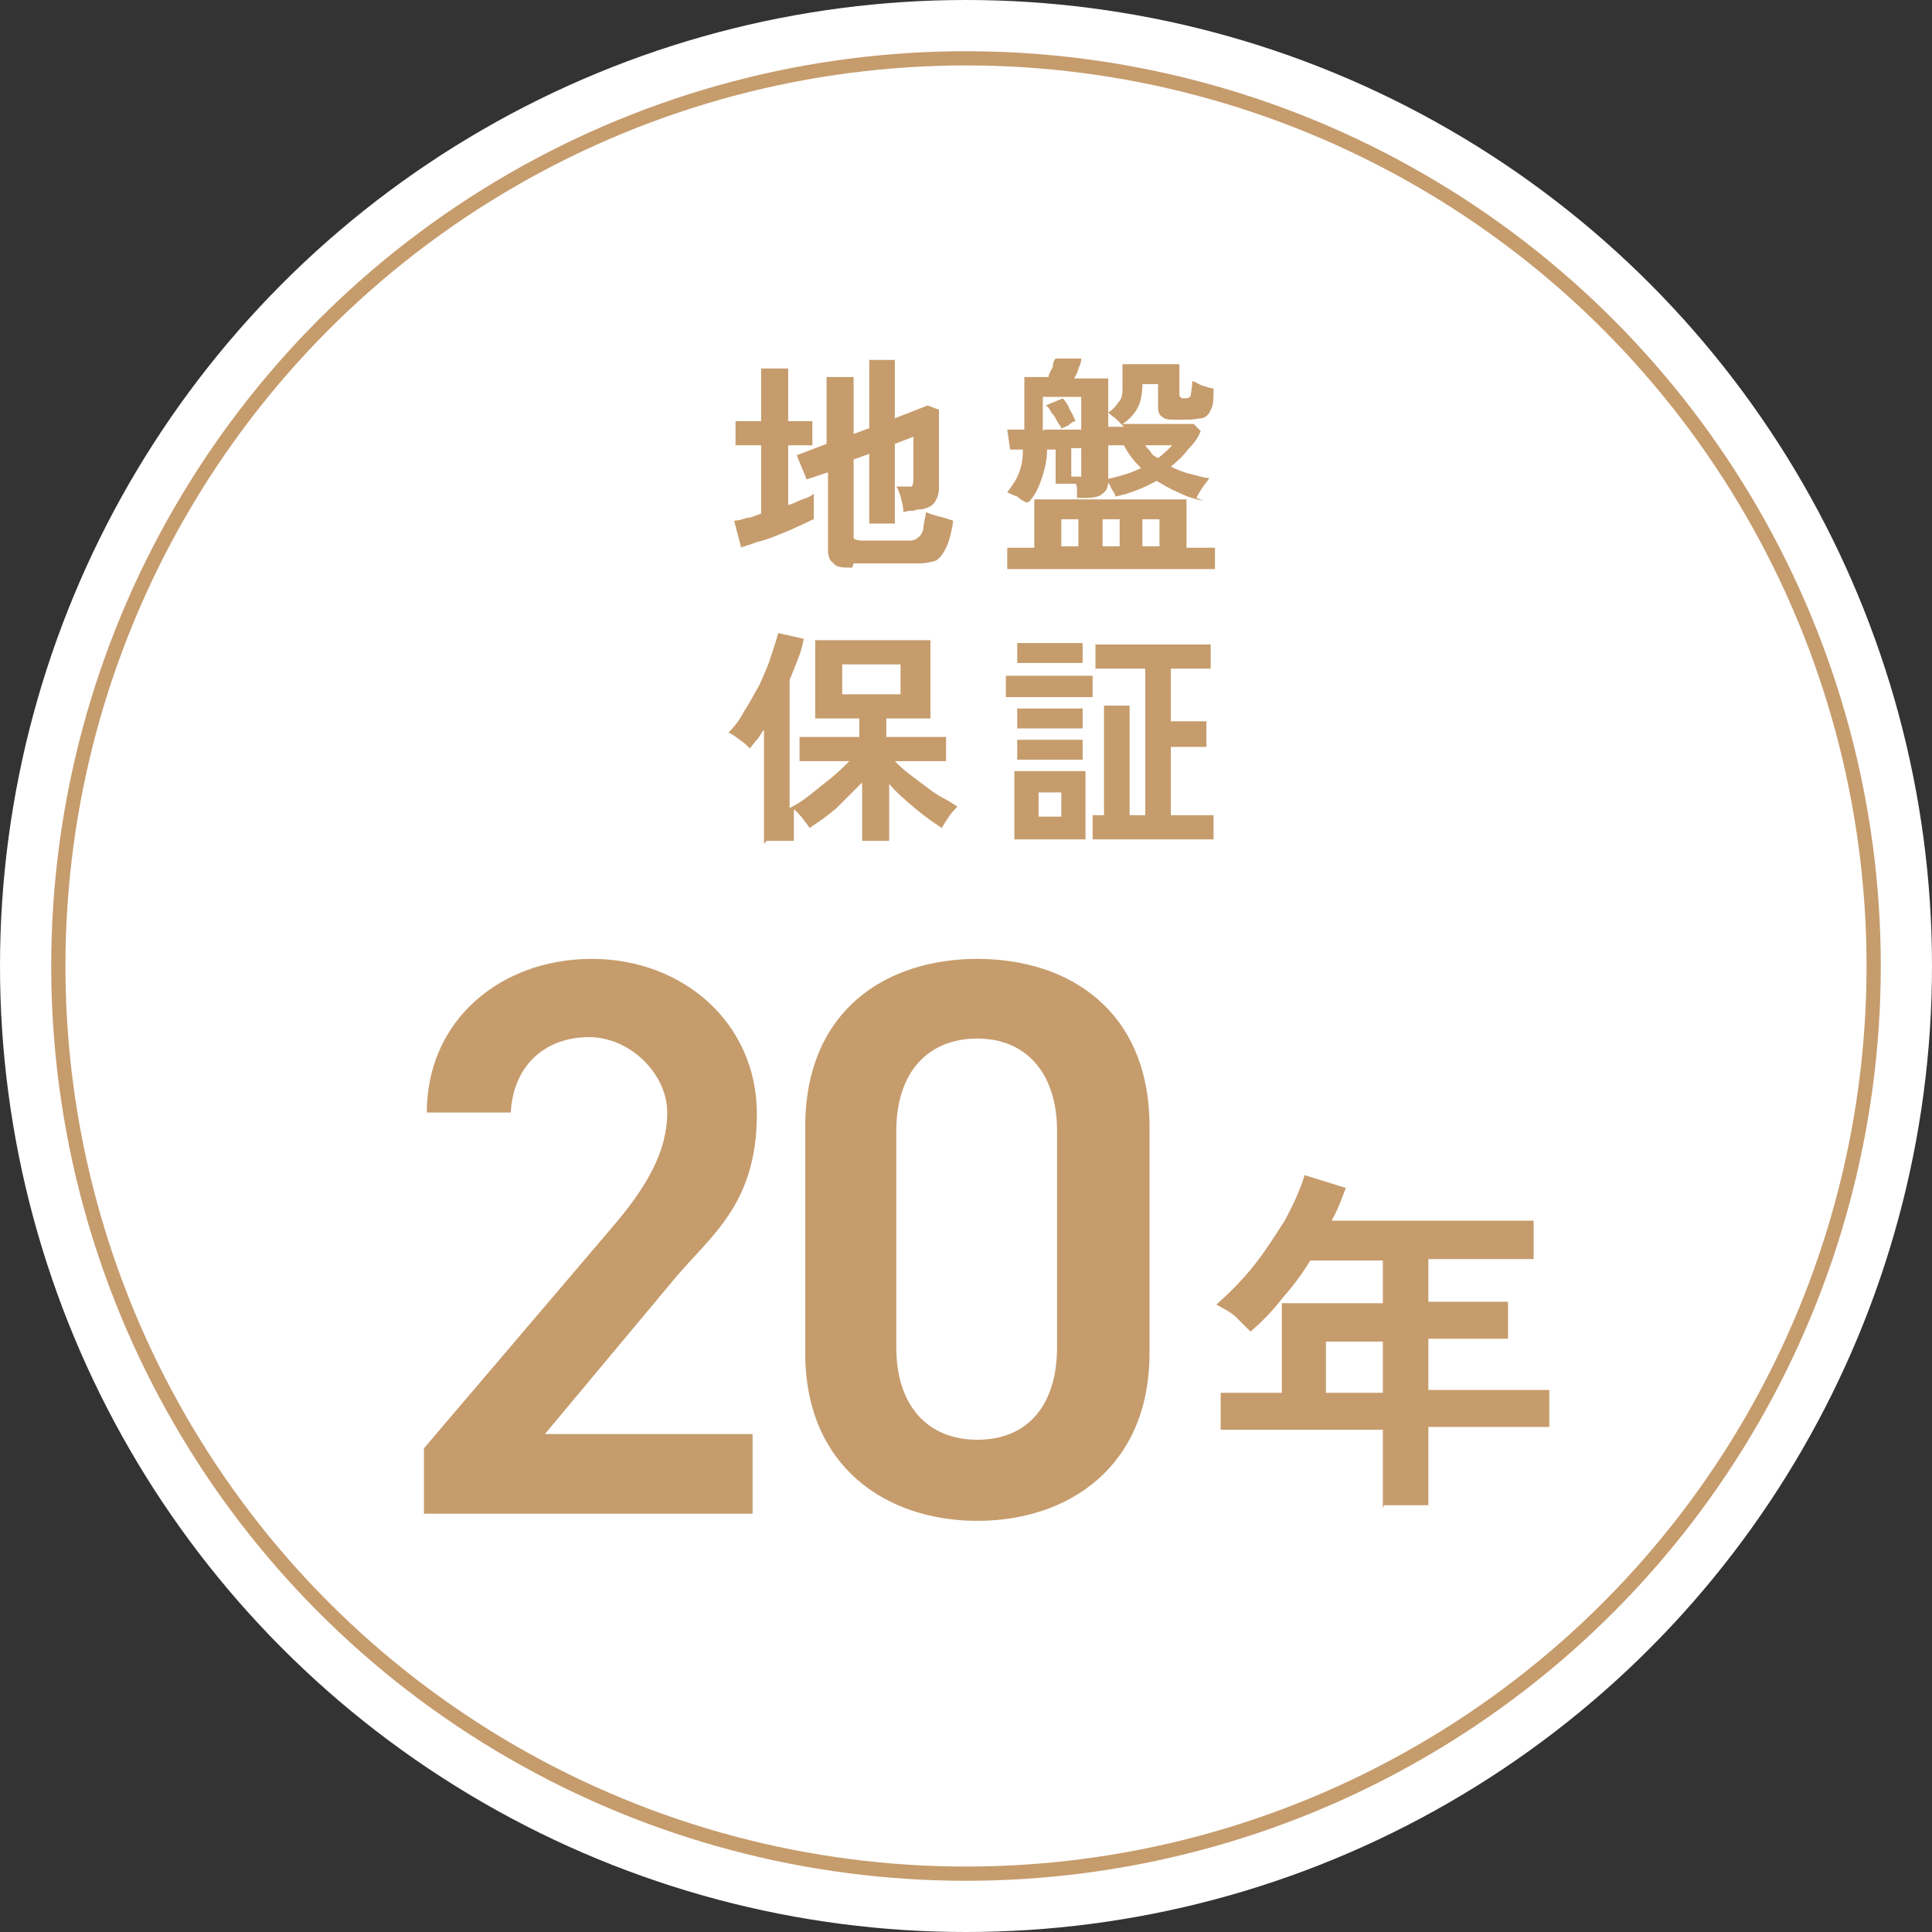
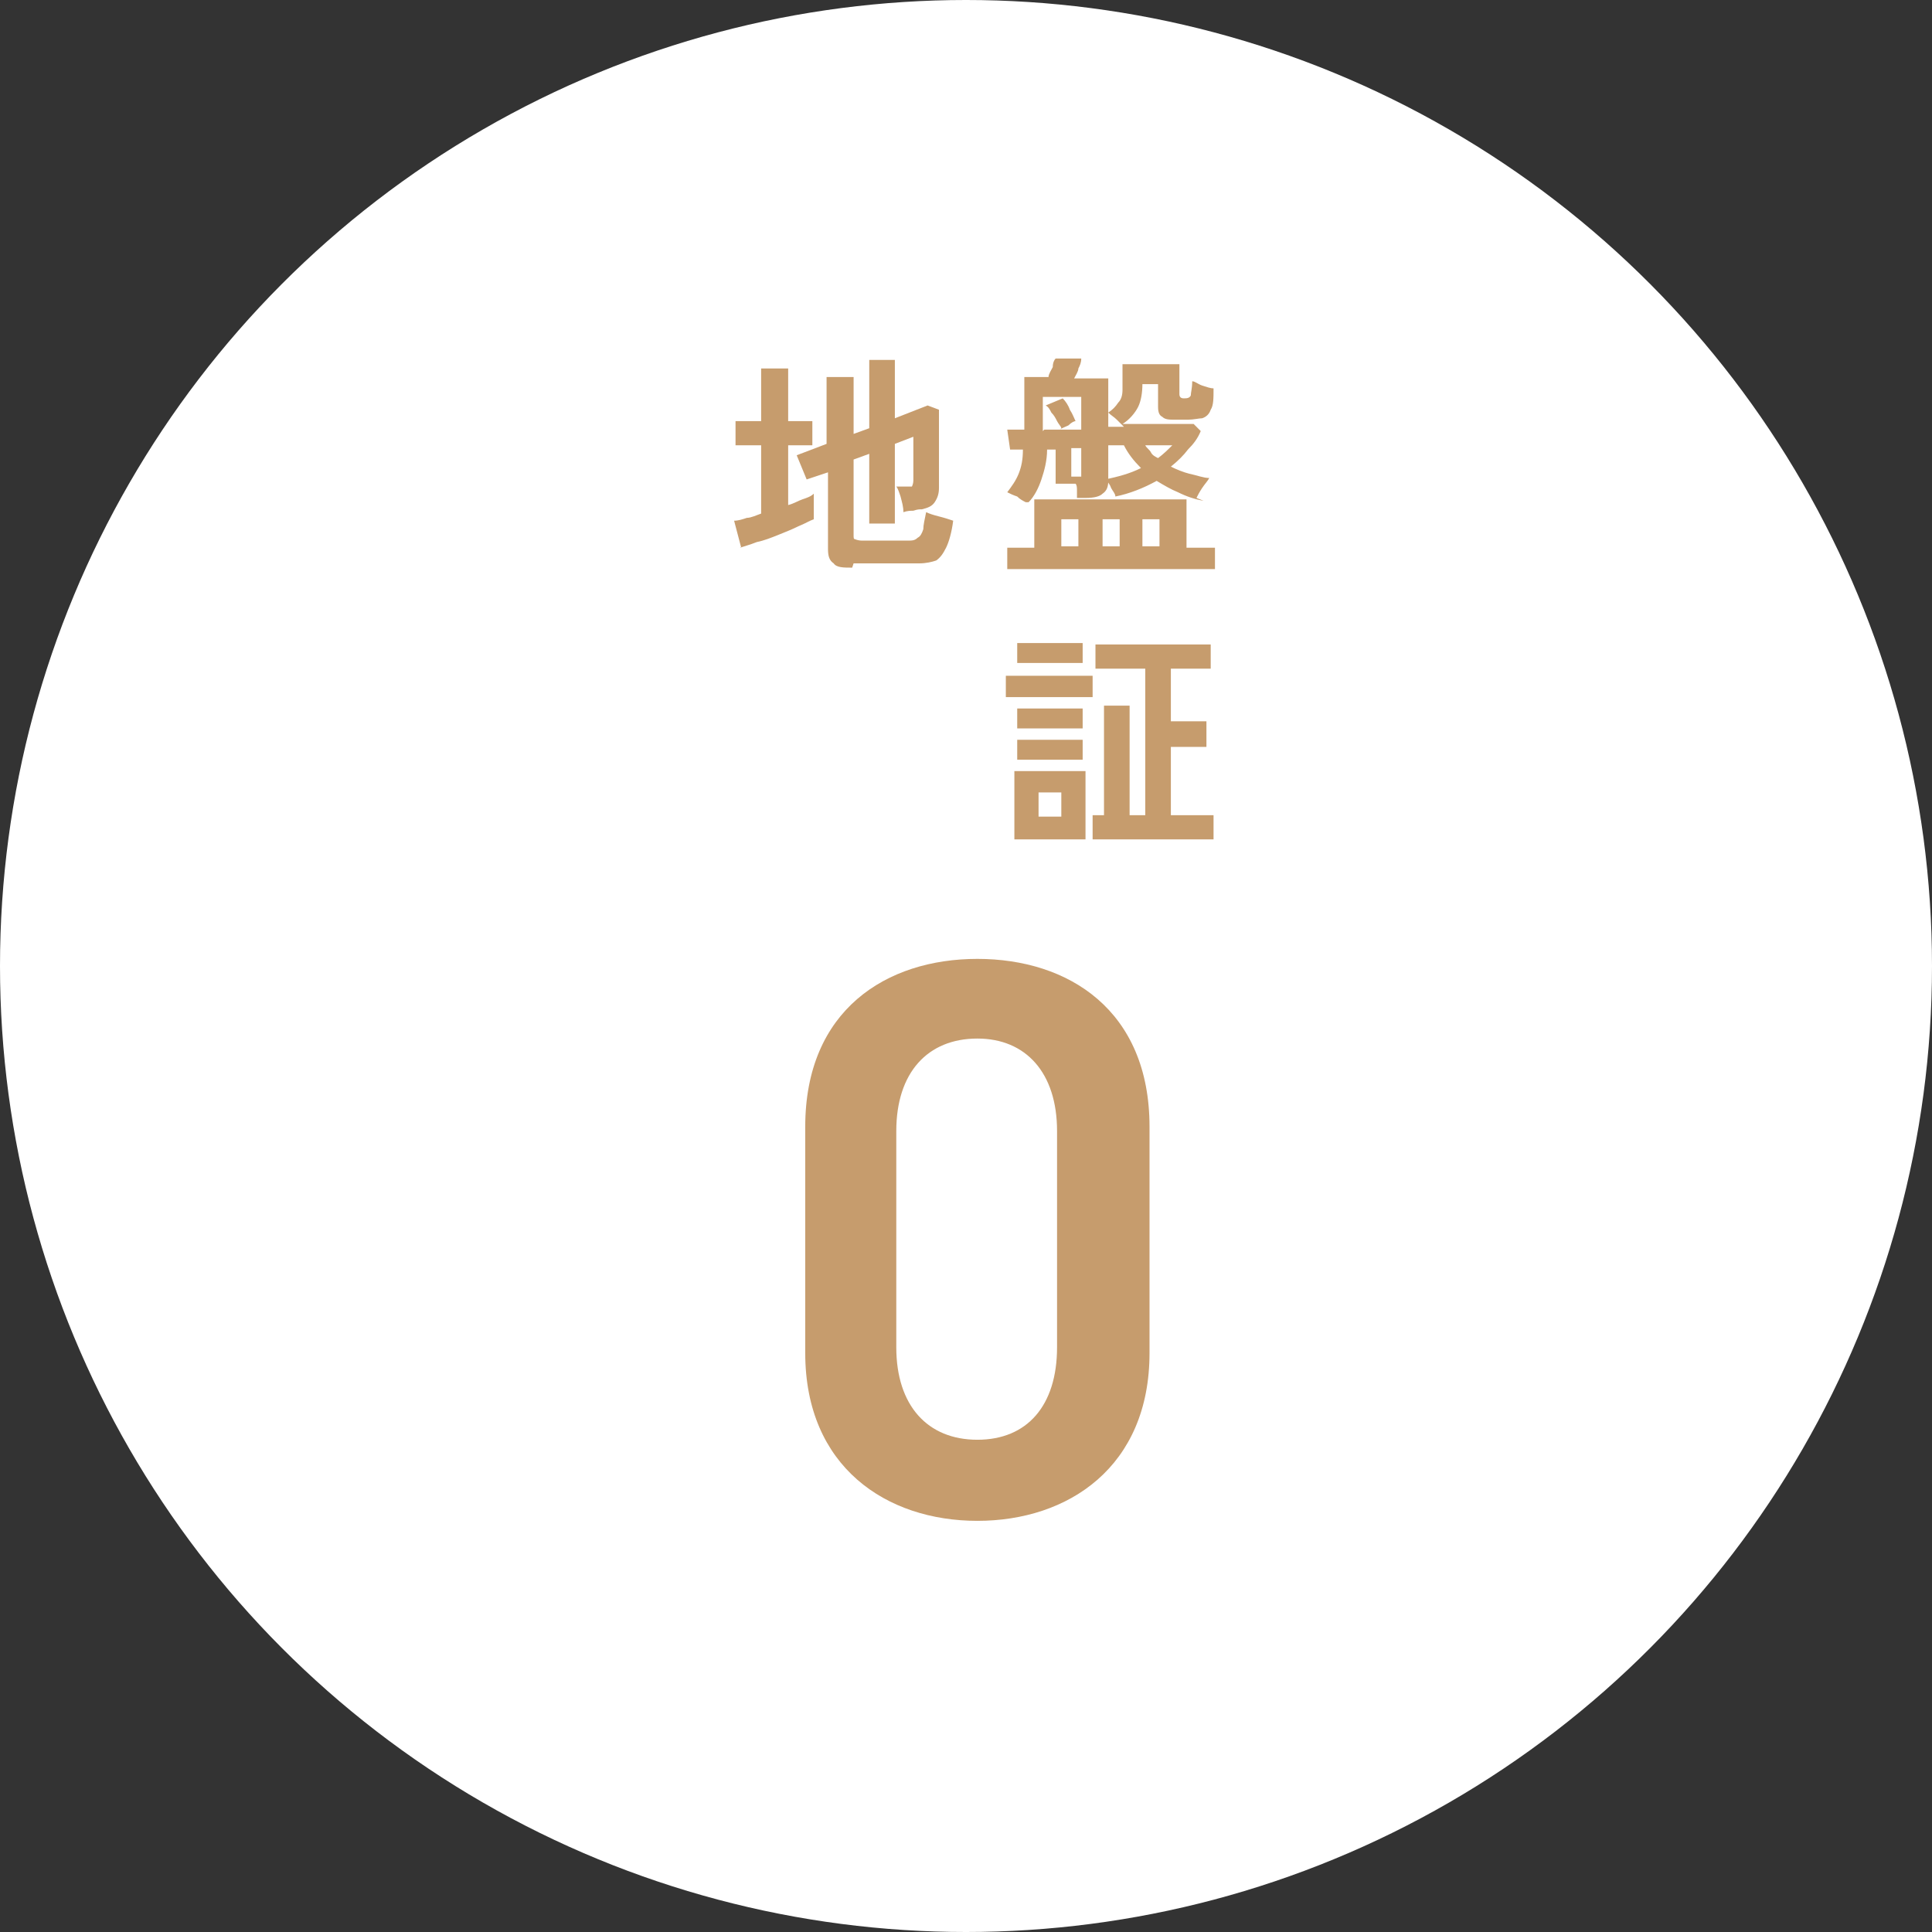
<svg xmlns="http://www.w3.org/2000/svg" id="_レイヤー_1" data-name="レイヤー_1" version="1.1" viewBox="0 0 135.8 135.8">
  <rect x="0" y="0" width="135.8" height="135.8" fill="#333333" stroke="none" />
  <defs>
    <style>
      .st0 {
        fill: none;
        stroke: #c69c6d;
        stroke-miterlimit: 10;
      }

      .st1 {
        fill: #fff;
      }

      .st2 {
        fill: #c69c6d;
      }
    </style>
  </defs>
  <circle class="st1" cx="67.9" cy="67.9" r="67.9" />
-   <circle class="st0" cx="67.9" cy="67.9" r="63.8" />
  <g>
-     <path class="st2" d="M53,106.4h-23.2v-4.6l13.2-15.5c2.5-2.9,3.9-5.4,3.9-8.1s-2.6-5.3-5.5-5.3-5.3,1.8-5.5,5.3h-5.9c0-6.5,5.2-10.8,11.6-10.8s11.6,4.5,11.6,10.9-3.3,8.6-5.8,11.6l-9.1,10.9h14.6v5.6Z" />
    <path class="st2" d="M68.7,106.9c-6.4,0-12.1-3.8-12.1-11.8v-15.9c0-8.2,5.7-11.8,12.1-11.8s12.1,3.6,12.1,11.8v15.9c0,8-5.7,11.8-12.1,11.8ZM68.7,73c-3.5,0-5.7,2.4-5.7,6.5v15.2c0,4.1,2.2,6.5,5.7,6.5s5.6-2.4,5.6-6.5v-15.2c0-4.1-2.2-6.5-5.6-6.5Z" />
  </g>
  <g>
    <path class="st2" d="M52.1,38.5l-.5-1.9c.3,0,.6-.1.9-.2.3,0,.7-.2,1-.3v-4.8h-1.8v-1.7h1.8v-3.7h1.9v3.7h1.7v1.7h-1.7v4.2c.4-.1.7-.3,1-.4s.6-.2.8-.4v1.8c-.3.1-.6.3-1.1.5-.4.2-.9.4-1.4.6-.5.2-1,.4-1.5.5-.5.2-.9.3-1.2.4ZM59.9,39.9c-.6,0-1.1,0-1.3-.3-.3-.2-.4-.5-.4-1v-5.4l-1.5.5-.7-1.7,2.1-.8v-4.7h1.9v4l1.1-.4v-4.8h1.8v4.1l2.3-.9.8.3v5.5c0,.4-.1.7-.3,1s-.5.4-.9.5c-.2,0-.3,0-.6.1-.2,0-.4,0-.7.1,0-.4-.1-.7-.2-1.1-.1-.3-.2-.6-.3-.7h.7c.2,0,.3,0,.4,0,0,0,.1-.2.1-.4v-3.1l-1.3.5v5.6h-1.8v-4.9l-1.1.4v5.3c0,.2,0,.3.1.3,0,0,.2.1.5.1h3.2c.3,0,.5,0,.7-.2.2-.1.3-.3.4-.6,0-.3.1-.7.2-1.2.2.1.5.2.9.3.4.1.7.2,1,.3-.1.8-.3,1.5-.5,1.9-.2.4-.4.7-.7.9-.3.1-.7.2-1.2.2h-4.6Z" />
-     <path class="st2" d="M72.1,35.3c-.2-.1-.4-.2-.6-.4-.3-.1-.5-.2-.7-.3.3-.4.6-.8.8-1.3.2-.5.3-1,.3-1.7-.2,0-.4,0-.5,0-.2,0-.3,0-.4,0l-.2-1.4c.3,0,.7,0,1.2,0v-3.7h1.7c0-.2.2-.5.3-.7,0-.3.1-.5.2-.6h1.8c0,.3-.1.5-.2.7,0,.2-.2.5-.3.7h2.4v3.4c.3,0,.5,0,.6,0,0,.2,0,.4,0,.7,0,.3,0,.5,0,.6,0,0-.2,0-.3,0,0,0-.2,0-.3,0v2.5c0,.4-.1.7-.4.9-.2.2-.6.3-1.2.3h-.6c0-.1,0-.3,0-.5,0-.2,0-.4-.1-.5h-1.4v-2.4h-.6c0,.8-.2,1.5-.4,2.1-.2.6-.5,1.2-.9,1.6ZM70.8,40v-1.5h1.9v-3.4h10.7v3.4h2v1.5h-14.6ZM73.4,30.2c.4,0,.9,0,1.3,0,.5,0,.9,0,1.3,0v-2.3h-2.7v2.4ZM74.6,30.1c0-.1-.2-.3-.3-.5-.1-.2-.2-.4-.4-.6-.1-.2-.2-.4-.4-.5l1.2-.5c.2.2.4.5.5.8.2.3.3.6.4.8-.1,0-.3.1-.5.3-.2.1-.5.2-.6.3ZM74.6,38.4h1.2v-1.9h-1.2v1.9ZM75.4,33.5h.3c.2,0,.3,0,.3,0,0,0,0-.2,0-.3v-1.7c-.1,0-.2,0-.3,0-.1,0-.2,0-.4,0v2ZM77.5,38.4h1.2v-1.9h-1.2v1.9ZM84.6,35.2c-.6-.1-1.2-.3-1.8-.6-.5-.2-1-.5-1.5-.8-.9.5-1.9.9-2.9,1.1,0-.2-.2-.4-.3-.6-.1-.3-.3-.5-.4-.6.9-.2,1.7-.4,2.5-.8-.5-.5-.9-1-1.2-1.6h-.6v-1.3h.6c-.2-.2-.4-.4-.5-.5-.2-.2-.4-.3-.6-.5.3-.2.5-.4.7-.7.2-.2.3-.5.3-.9,0-.3,0-.8,0-1.3v-.5h4v2.1c0,.2.1.3.3.3s.4,0,.5-.2c0-.2.1-.5.1-1,.2,0,.4.2.7.3s.6.2.8.2c0,.7,0,1.2-.2,1.5-.1.3-.3.5-.6.6-.2,0-.6.1-1,.1h-.9c-.4,0-.7,0-.9-.2-.2-.1-.3-.3-.3-.7v-1.6h-1.1c0,.6-.1,1.2-.3,1.6-.2.4-.6.9-1.1,1.2h5l.5.5c-.2.5-.5.9-.9,1.3-.3.4-.7.8-1.2,1.2.4.2.9.4,1.3.5.5.1,1,.3,1.4.3-.1.2-.3.4-.5.7-.2.3-.3.5-.4.7ZM80.3,38.4h1.2v-1.9h-1.2v1.9ZM81.4,32.2c.4-.3.7-.6,1-.9h-1.9c.1.2.3.3.4.5.1.2.3.3.5.4Z" />
-     <path class="st2" d="M53.7,59.3v-8c-.2.2-.3.5-.5.7-.2.2-.3.4-.5.6-.2-.2-.4-.4-.7-.6-.3-.2-.5-.4-.8-.5.4-.4.8-.9,1.1-1.5.4-.6.7-1.2,1.1-1.9.3-.7.6-1.3.8-2,.2-.6.4-1.2.5-1.6l1.8.4c-.1.5-.2.9-.4,1.4-.2.5-.4,1-.6,1.5v9c.4-.2.9-.5,1.4-.9.5-.4,1-.8,1.5-1.2.5-.4.9-.8,1.3-1.2h-3.5v-1.7h4.2v-1.3h-3.1v-5.5h8.1v5.5h-3.1v1.3h4.2v1.7h-3.6c.3.3.6.6,1,.9.4.3.8.6,1.2.9.4.3.8.6,1.2.8.4.2.7.4,1,.6-.2.2-.4.4-.6.7s-.4.6-.5.8c-.6-.4-1.2-.8-1.9-1.4s-1.3-1.1-1.8-1.7v4h-1.9v-4.1c-.6.6-1.2,1.2-1.8,1.8-.7.6-1.3,1-1.9,1.4-.1-.2-.3-.4-.5-.7-.2-.2-.4-.5-.6-.6v2.2h-1.9ZM59.2,48.8h4.1v-2.1h-4.1v2.1Z" />
+     <path class="st2" d="M72.1,35.3c-.2-.1-.4-.2-.6-.4-.3-.1-.5-.2-.7-.3.3-.4.6-.8.8-1.3.2-.5.3-1,.3-1.7-.2,0-.4,0-.5,0-.2,0-.3,0-.4,0l-.2-1.4c.3,0,.7,0,1.2,0v-3.7h1.7c0-.2.2-.5.3-.7,0-.3.1-.5.2-.6h1.8c0,.3-.1.5-.2.7,0,.2-.2.5-.3.7h2.4v3.4c.3,0,.5,0,.6,0,0,.2,0,.4,0,.7,0,.3,0,.5,0,.6,0,0-.2,0-.3,0,0,0-.2,0-.3,0v2.5c0,.4-.1.7-.4.9-.2.2-.6.3-1.2.3h-.6c0-.1,0-.3,0-.5,0-.2,0-.4-.1-.5h-1.4v-2.4h-.6c0,.8-.2,1.5-.4,2.1-.2.6-.5,1.2-.9,1.6ZM70.8,40v-1.5h1.9v-3.4h10.7v3.4h2v1.5h-14.6M73.4,30.2c.4,0,.9,0,1.3,0,.5,0,.9,0,1.3,0v-2.3h-2.7v2.4ZM74.6,30.1c0-.1-.2-.3-.3-.5-.1-.2-.2-.4-.4-.6-.1-.2-.2-.4-.4-.5l1.2-.5c.2.2.4.5.5.8.2.3.3.6.4.8-.1,0-.3.1-.5.3-.2.1-.5.2-.6.3ZM74.6,38.4h1.2v-1.9h-1.2v1.9ZM75.4,33.5h.3c.2,0,.3,0,.3,0,0,0,0-.2,0-.3v-1.7c-.1,0-.2,0-.3,0-.1,0-.2,0-.4,0v2ZM77.5,38.4h1.2v-1.9h-1.2v1.9ZM84.6,35.2c-.6-.1-1.2-.3-1.8-.6-.5-.2-1-.5-1.5-.8-.9.5-1.9.9-2.9,1.1,0-.2-.2-.4-.3-.6-.1-.3-.3-.5-.4-.6.9-.2,1.7-.4,2.5-.8-.5-.5-.9-1-1.2-1.6h-.6v-1.3h.6c-.2-.2-.4-.4-.5-.5-.2-.2-.4-.3-.6-.5.3-.2.5-.4.7-.7.2-.2.3-.5.3-.9,0-.3,0-.8,0-1.3v-.5h4v2.1c0,.2.1.3.3.3s.4,0,.5-.2c0-.2.1-.5.1-1,.2,0,.4.2.7.3s.6.2.8.2c0,.7,0,1.2-.2,1.5-.1.3-.3.5-.6.6-.2,0-.6.1-1,.1h-.9c-.4,0-.7,0-.9-.2-.2-.1-.3-.3-.3-.7v-1.6h-1.1c0,.6-.1,1.2-.3,1.6-.2.4-.6.9-1.1,1.2h5l.5.5c-.2.5-.5.9-.9,1.3-.3.4-.7.8-1.2,1.2.4.2.9.4,1.3.5.5.1,1,.3,1.4.3-.1.2-.3.4-.5.7-.2.3-.3.5-.4.7ZM80.3,38.4h1.2v-1.9h-1.2v1.9ZM81.4,32.2c.4-.3.7-.6,1-.9h-1.9c.1.2.3.3.4.5.1.2.3.3.5.4Z" />
    <path class="st2" d="M70.7,49v-1.5h6.1v1.5h-6.1ZM71.3,59v-4.8h5v4.8h-5ZM71.5,46.6v-1.4h4.6v1.4h-4.6ZM71.5,51.2v-1.4h4.6v1.4h-4.6ZM71.5,53.4v-1.4h4.6v1.4h-4.6ZM73,57.4h1.6v-1.7h-1.6v1.7ZM76.8,59v-1.7h.8v-7.7h1.8v7.7h1.1v-10.3h-3.5v-1.7h8.1v1.7h-2.8v3.7h2.5v1.8h-2.5v4.8h3v1.7h-8.6Z" />
  </g>
-   <path class="st2" d="M97.2,106v-5.5h-11.4v-2.6h4.3v-6.3h7.1v-3h-5.1c-.6,1-1.3,1.9-2,2.7-.7.9-1.4,1.6-2.2,2.3-.3-.3-.6-.6-1-1-.4-.4-.9-.6-1.4-.9.9-.8,1.8-1.7,2.6-2.7.8-1,1.5-2.1,2.2-3.2.6-1.1,1.1-2.2,1.4-3.2l2.9.9c-.3.8-.6,1.6-1,2.3h14.2v2.7h-7.4v3h5.6v2.6h-5.6v3.6h8.5v2.6h-8.5v5.5h-3.1ZM93.2,97.9h4v-3.6h-4v3.6Z" />
</svg>